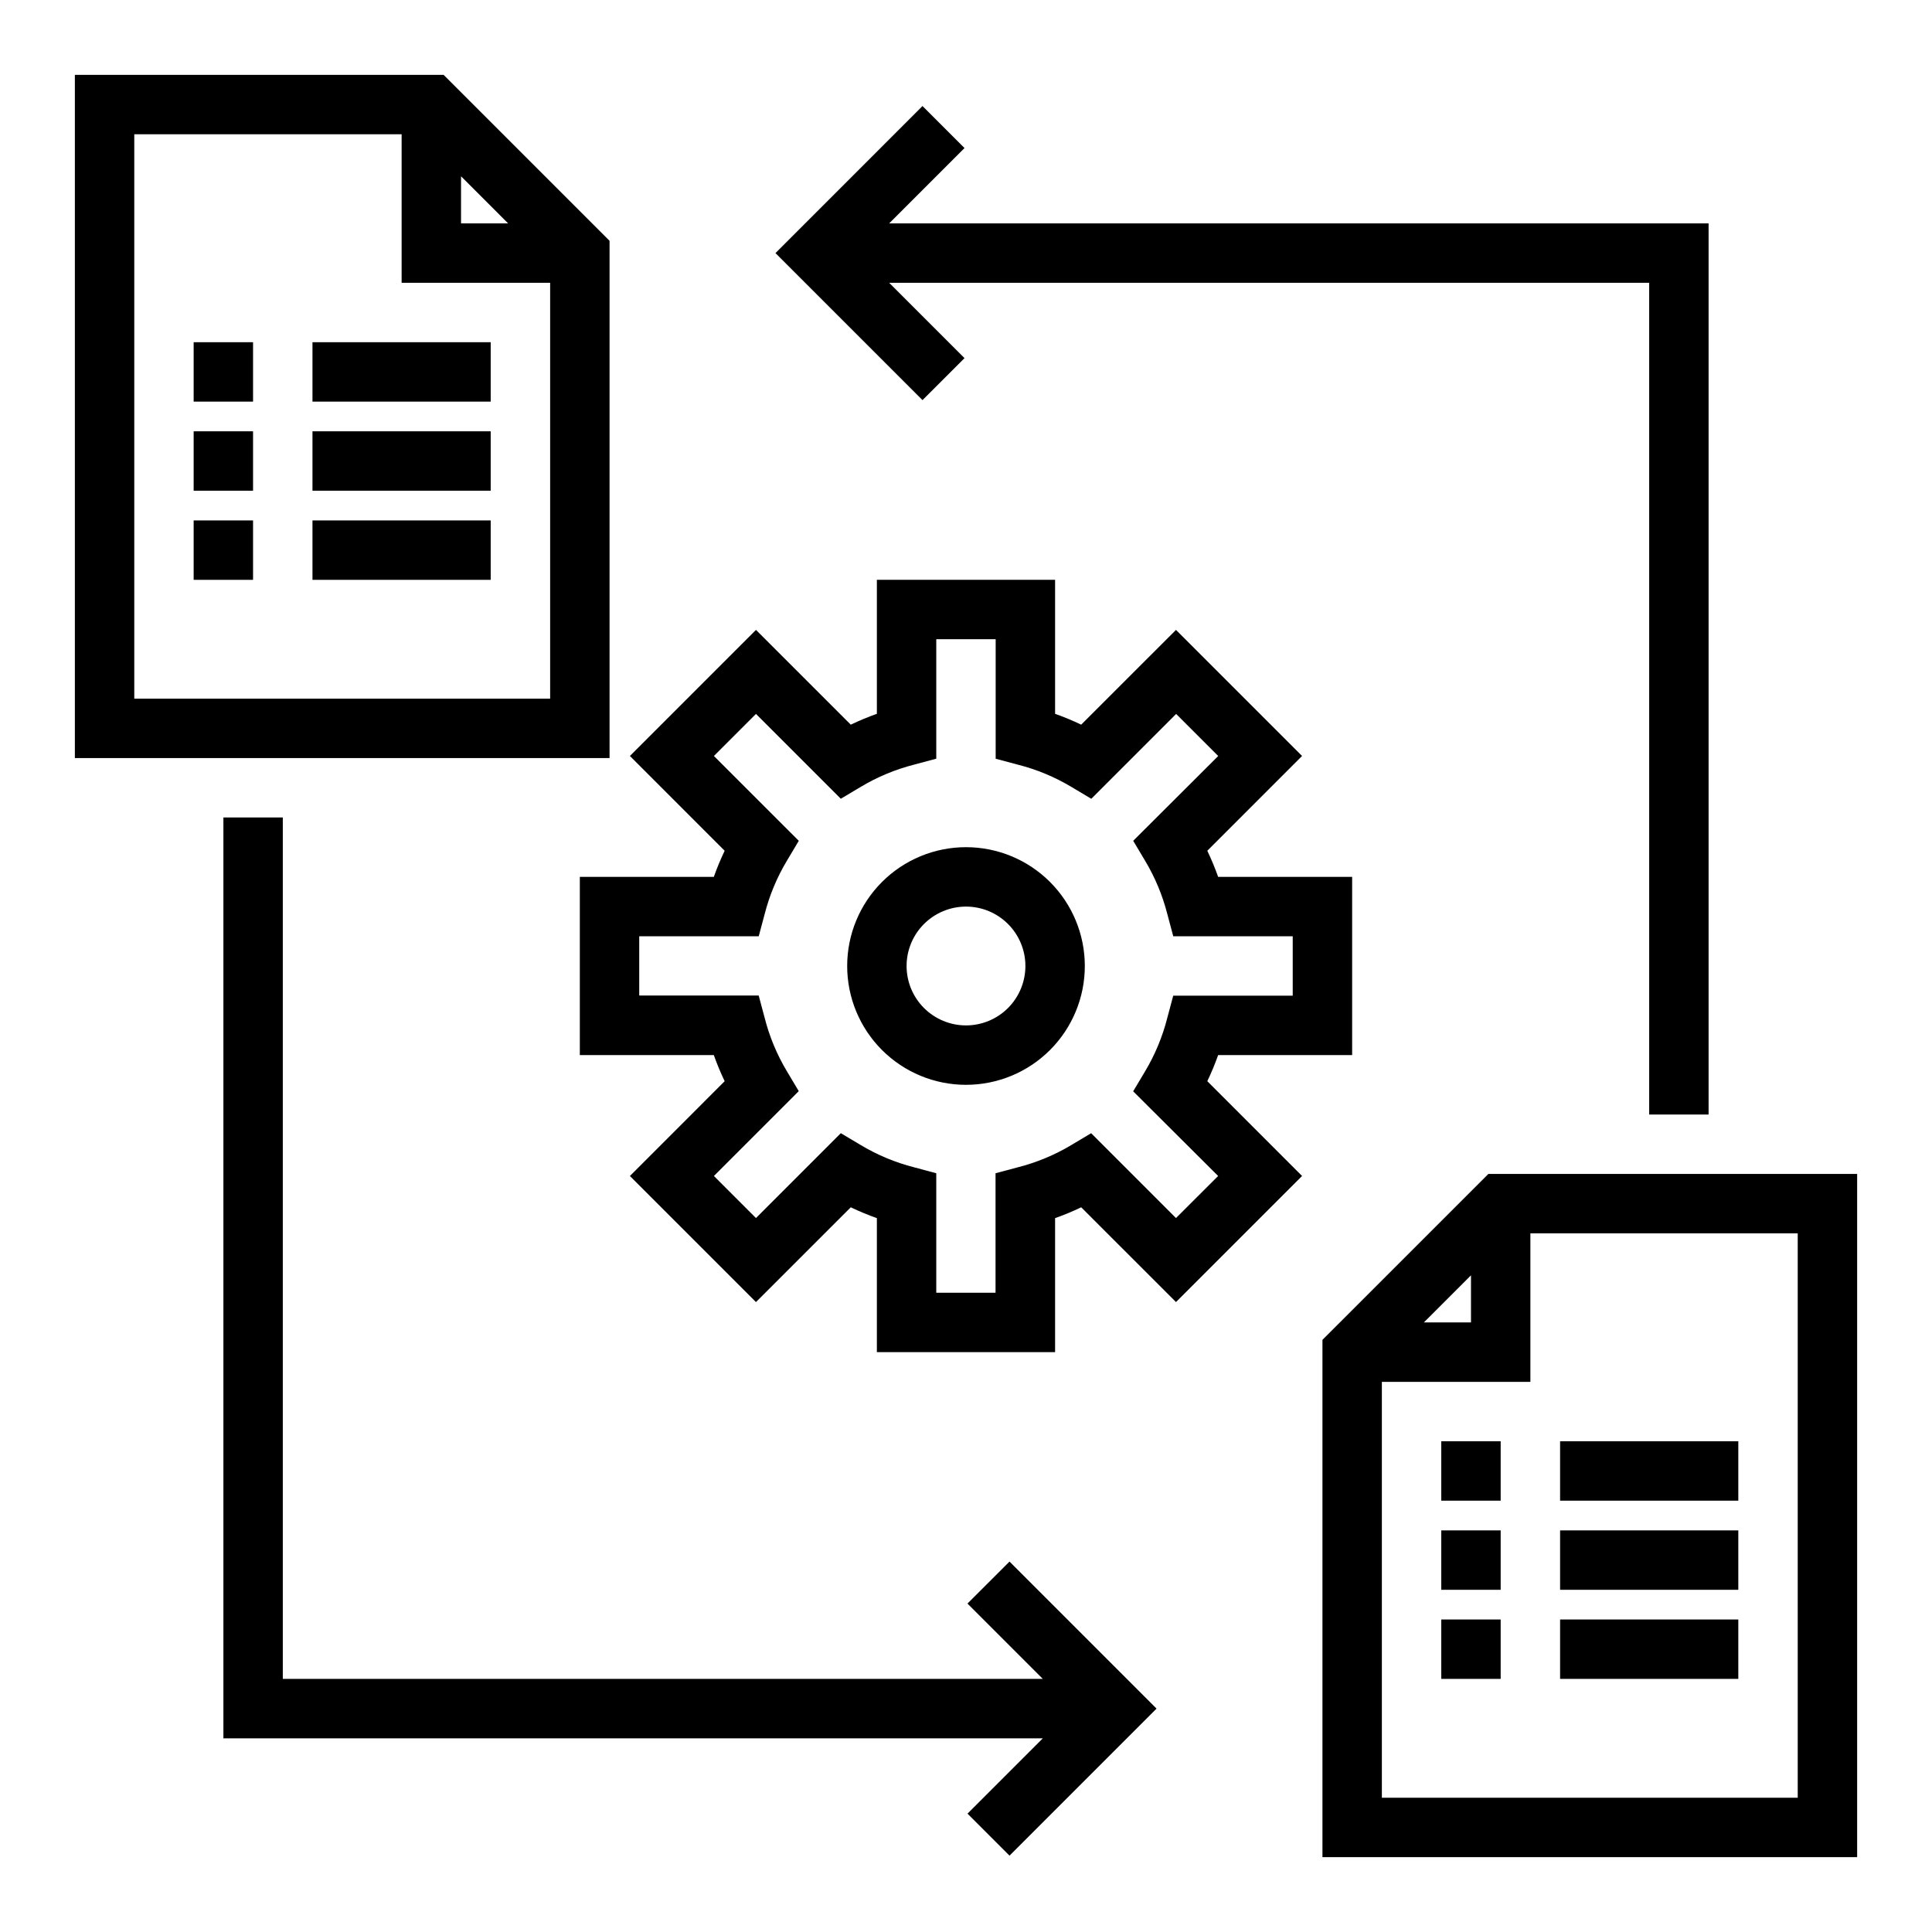
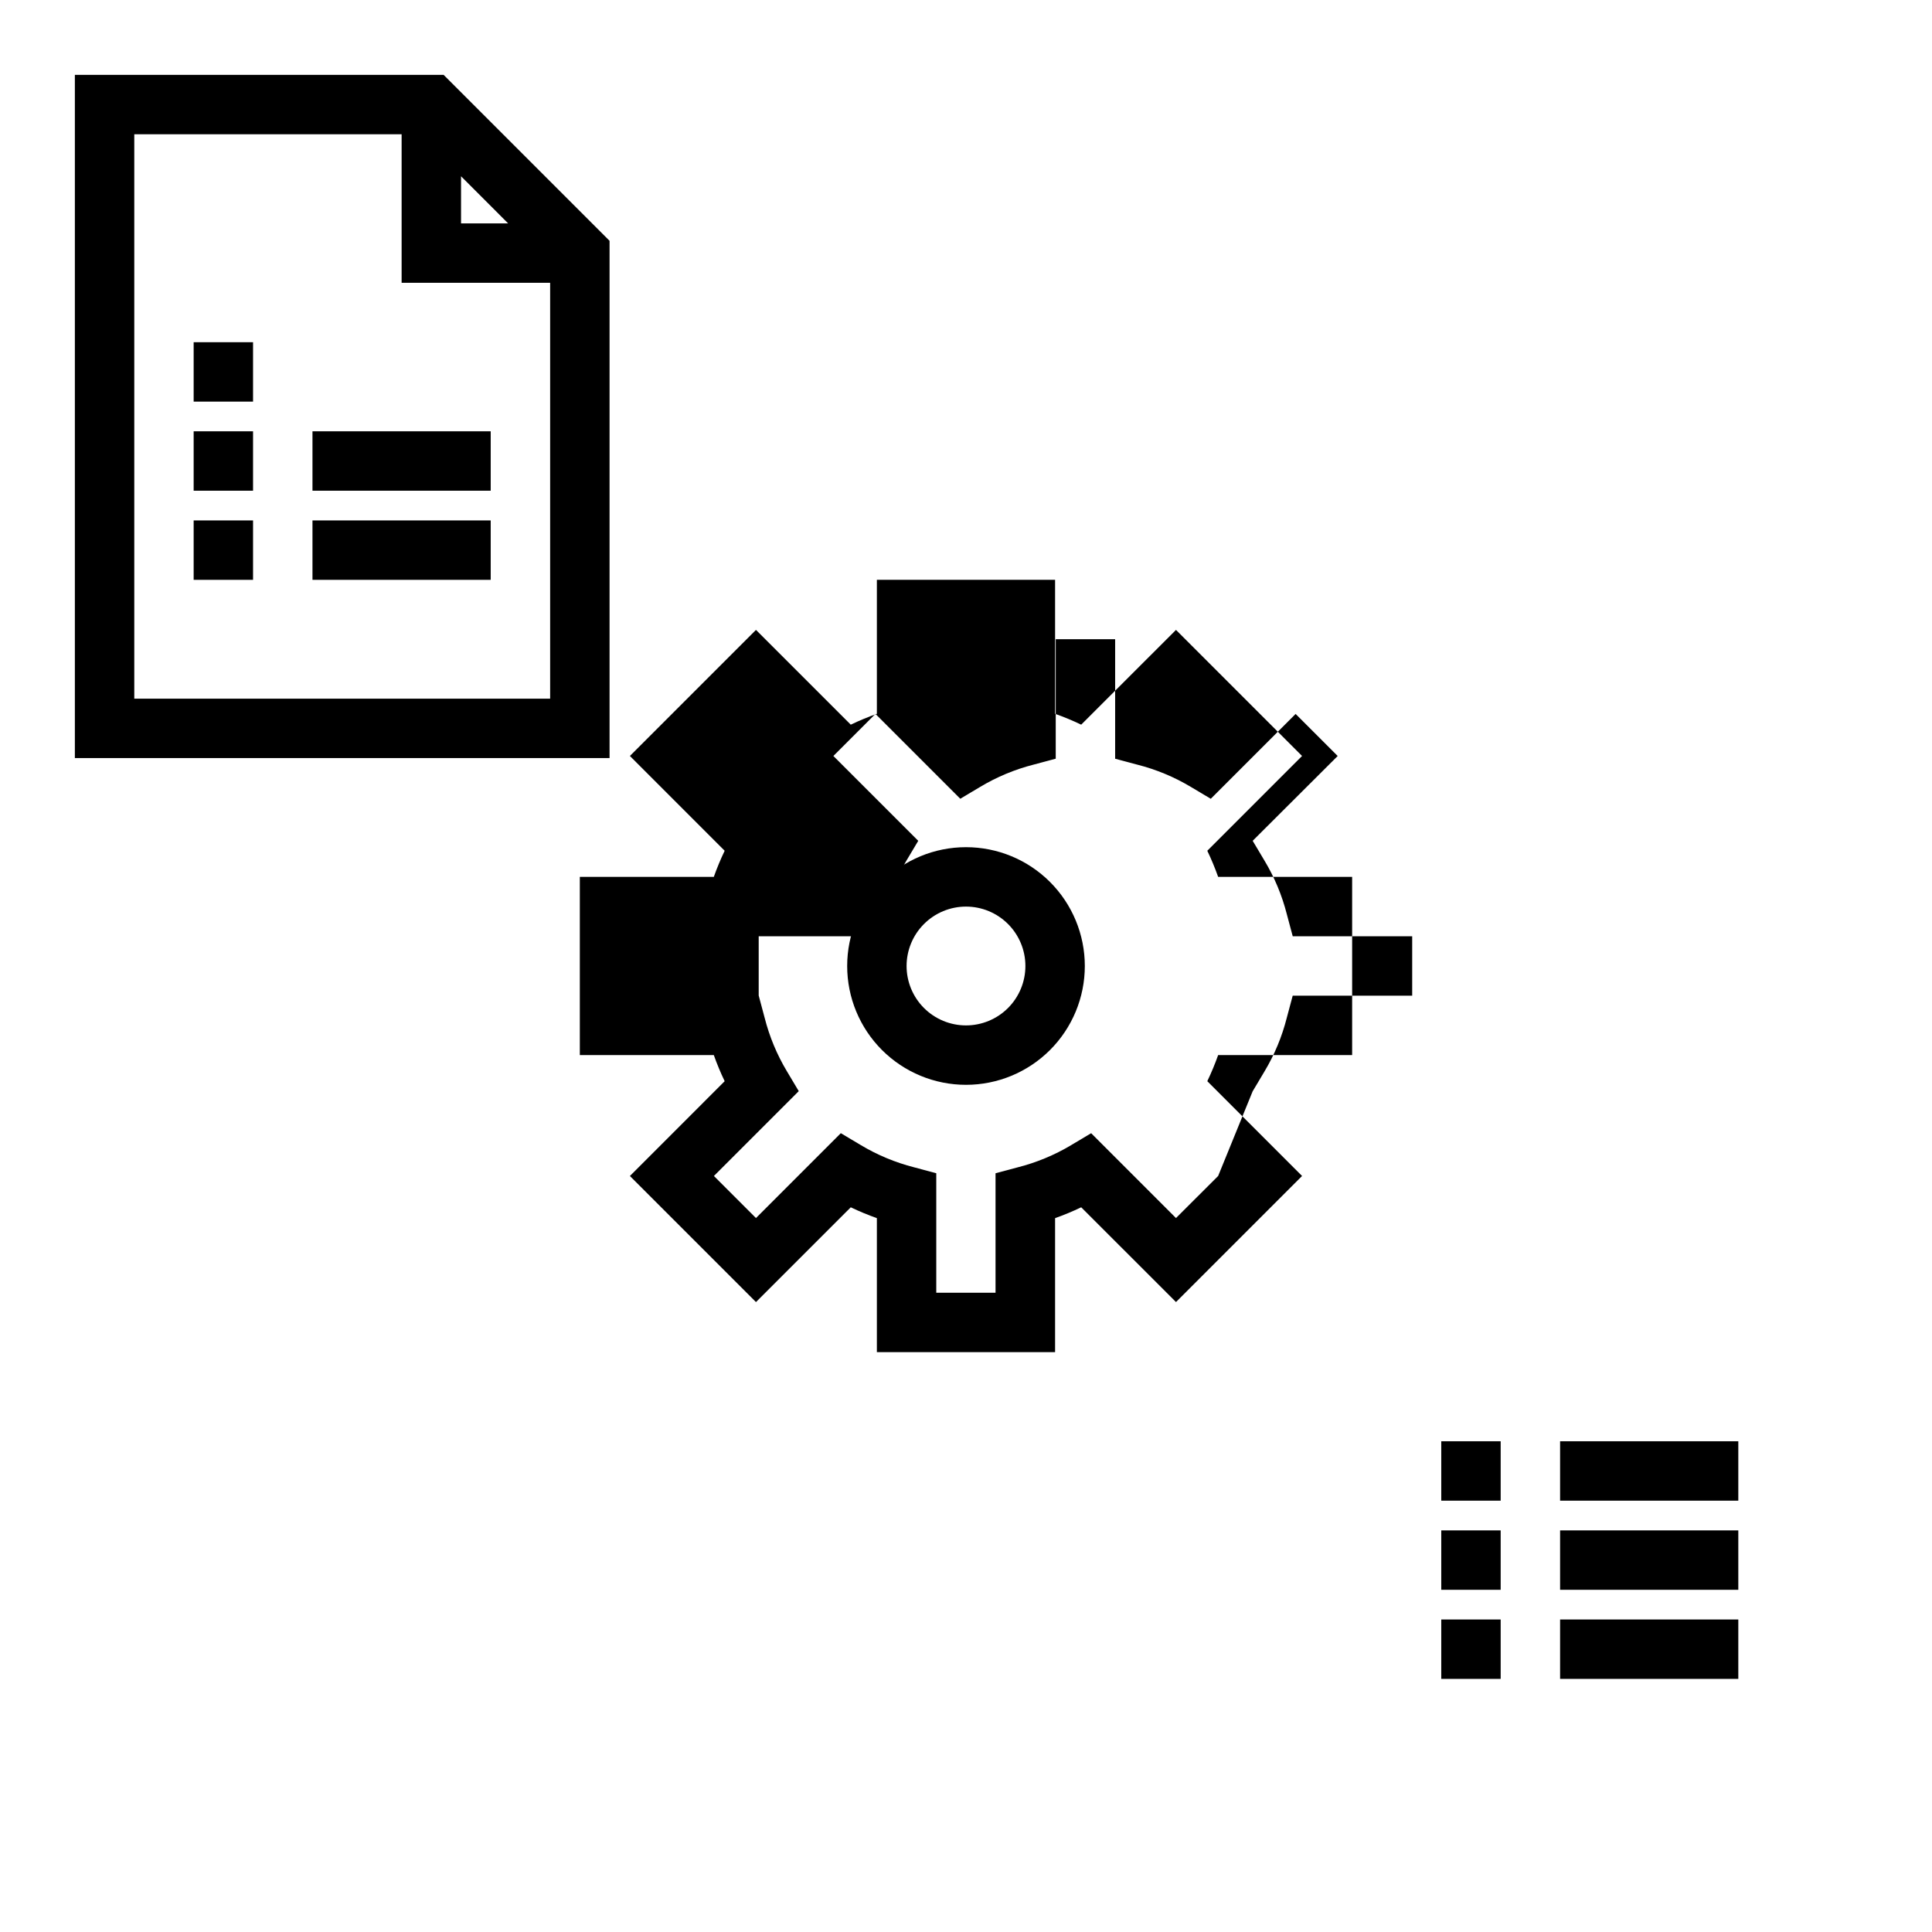
<svg xmlns="http://www.w3.org/2000/svg" fill="#000000" width="800px" height="800px" version="1.1" viewBox="144 144 512 512">
  <g>
    <path d="m400 431.49c-8.352 0-16.363-3.32-22.266-9.223-5.906-5.906-9.223-13.914-9.223-22.266s3.316-16.363 9.223-22.266c5.902-5.906 13.914-9.223 22.266-9.223s16.359 3.316 22.266 9.223c5.902 5.902 9.223 13.914 9.223 22.266s-3.32 16.359-9.223 22.266c-5.906 5.902-13.914 9.223-22.266 9.223zm0-47.23v-0.004c-4.176 0-8.18 1.66-11.133 4.613-2.953 2.953-4.613 6.957-4.613 11.133s1.66 8.18 4.613 11.133c2.953 2.949 6.957 4.609 11.133 4.609s8.18-1.66 11.133-4.609c2.949-2.953 4.609-6.957 4.609-11.133s-1.66-8.18-4.609-11.133c-2.953-2.953-6.957-4.613-11.133-4.613z" />
    <path d="m195.32 258.3h15.742v15.742h-15.742z" />
    <path d="m226.81 258.3h47.23v15.742h-47.23z" />
    <path d="m195.32 281.92h15.742v15.742h-15.742z" />
    <path d="m226.81 281.92h47.23v15.742h-47.23z" />
    <path d="m163.84 163.84v181.06h141.7v-137.08l-43.973-43.977zm102.34 26.875 12.484 12.488h-12.484zm-86.594 138.44v-149.57h70.848v39.359h39.359v110.21z" />
    <path d="m195.32 234.69h15.742v15.742h-15.742z" />
-     <path d="m226.81 234.69h47.23v15.742h-47.23z" />
-     <path d="m379.64 203.2 19.965-19.965-11.133-11.133-38.965 38.969 38.965 38.965 11.133-11.129-19.965-19.965h201.41v220.42h15.746v-236.16z" />
-     <path d="m466.82 423.61h35.512v-47.23h-35.512c-0.836-2.356-1.793-4.664-2.875-6.918l25.113-25.121-33.41-33.41-25.121 25.113h0.004c-2.254-1.082-4.566-2.039-6.922-2.875v-35.508h-47.23v35.512-0.004c-2.356 0.836-4.664 1.793-6.918 2.875l-25.121-25.113-33.41 33.41 25.113 25.121c-1.082 2.254-2.039 4.562-2.875 6.918h-35.508v47.23h35.512-0.004c0.836 2.356 1.793 4.668 2.875 6.922l-25.113 25.121 33.41 33.41 25.121-25.113v-0.004c2.254 1.082 4.562 2.039 6.918 2.875v35.512h47.23v-35.512c2.356-0.836 4.668-1.793 6.922-2.875l25.121 25.113 33.41-33.41-25.113-25.121-0.004 0.004c1.082-2.254 2.039-4.566 2.875-6.922zm0 32.039-11.172 11.148-22.48-22.484-5.281 3.148v0.004c-4.414 2.637-9.188 4.621-14.172 5.887l-5.887 1.574v31.66h-15.707v-31.668l-5.887-1.574c-4.969-1.27-9.73-3.254-14.129-5.891l-5.281-3.148-22.484 22.492-11.148-11.148 22.484-22.484-3.148-5.281v0.004c-2.641-4.414-4.625-9.188-5.891-14.172l-1.574-5.887h-31.66v-15.707h31.668l1.574-5.887c1.27-4.969 3.254-9.73 5.891-14.129l3.148-5.281-22.492-22.484 11.148-11.148 22.484 22.484 5.281-3.148c4.398-2.637 9.16-4.621 14.129-5.891l5.887-1.574v-31.66h15.742v31.668l5.887 1.574h0.004c4.984 1.266 9.758 3.25 14.172 5.891l5.281 3.148 22.484-22.484 11.148 11.148-22.527 22.473 3.148 5.281 0.004 0.004c2.633 4.398 4.617 9.16 5.887 14.129l1.574 5.887h31.66v15.742l-31.668 0.004-1.574 5.887c-1.266 4.984-3.25 9.758-5.891 14.172l-3.148 5.281z" />
-     <path d="m538.44 455.1-43.977 43.973v137.09h141.7v-181.06zm-4.613 26.875v12.484h-12.488zm86.59 138.44h-110.21v-110.21h39.359v-39.359h70.848z" />
+     <path d="m466.82 423.61h35.512v-47.23h-35.512c-0.836-2.356-1.793-4.664-2.875-6.918l25.113-25.121-33.41-33.41-25.121 25.113h0.004c-2.254-1.082-4.566-2.039-6.922-2.875v-35.508h-47.23v35.512-0.004c-2.356 0.836-4.664 1.793-6.918 2.875l-25.121-25.113-33.41 33.41 25.113 25.121c-1.082 2.254-2.039 4.562-2.875 6.918h-35.508v47.23h35.512-0.004c0.836 2.356 1.793 4.668 2.875 6.922l-25.113 25.121 33.41 33.41 25.121-25.113v-0.004c2.254 1.082 4.562 2.039 6.918 2.875v35.512h47.23v-35.512c2.356-0.836 4.668-1.793 6.922-2.875l25.121 25.113 33.41-33.41-25.113-25.121-0.004 0.004c1.082-2.254 2.039-4.566 2.875-6.922zm0 32.039-11.172 11.148-22.48-22.484-5.281 3.148v0.004c-4.414 2.637-9.188 4.621-14.172 5.887l-5.887 1.574v31.66h-15.707v-31.668l-5.887-1.574c-4.969-1.27-9.73-3.254-14.129-5.891l-5.281-3.148-22.484 22.492-11.148-11.148 22.484-22.484-3.148-5.281v0.004c-2.641-4.414-4.625-9.188-5.891-14.172l-1.574-5.887v-15.707h31.668l1.574-5.887c1.27-4.969 3.254-9.73 5.891-14.129l3.148-5.281-22.492-22.484 11.148-11.148 22.484 22.484 5.281-3.148c4.398-2.637 9.16-4.621 14.129-5.891l5.887-1.574v-31.66h15.742v31.668l5.887 1.574h0.004c4.984 1.266 9.758 3.25 14.172 5.891l5.281 3.148 22.484-22.484 11.148 11.148-22.527 22.473 3.148 5.281 0.004 0.004c2.633 4.398 4.617 9.16 5.887 14.129l1.574 5.887h31.66v15.742l-31.668 0.004-1.574 5.887c-1.266 4.984-3.25 9.758-5.891 14.172l-3.148 5.281z" />
    <path d="m525.95 525.95h15.742v15.742h-15.742z" />
    <path d="m557.44 525.95h47.23v15.742h-47.23z" />
    <path d="m525.95 549.57h15.742v15.742h-15.742z" />
    <path d="m557.44 549.57h47.23v15.742h-47.23z" />
    <path d="m525.95 573.18h15.742v15.742h-15.742z" />
    <path d="m557.44 573.18h47.23v15.742h-47.23z" />
-     <path d="m400.39 568.96 19.965 19.961h-201.41v-228.29h-15.742v244.04h217.16l-19.965 19.961 11.133 11.133 38.965-38.965-38.965-38.969z" />
  </g>
</svg>